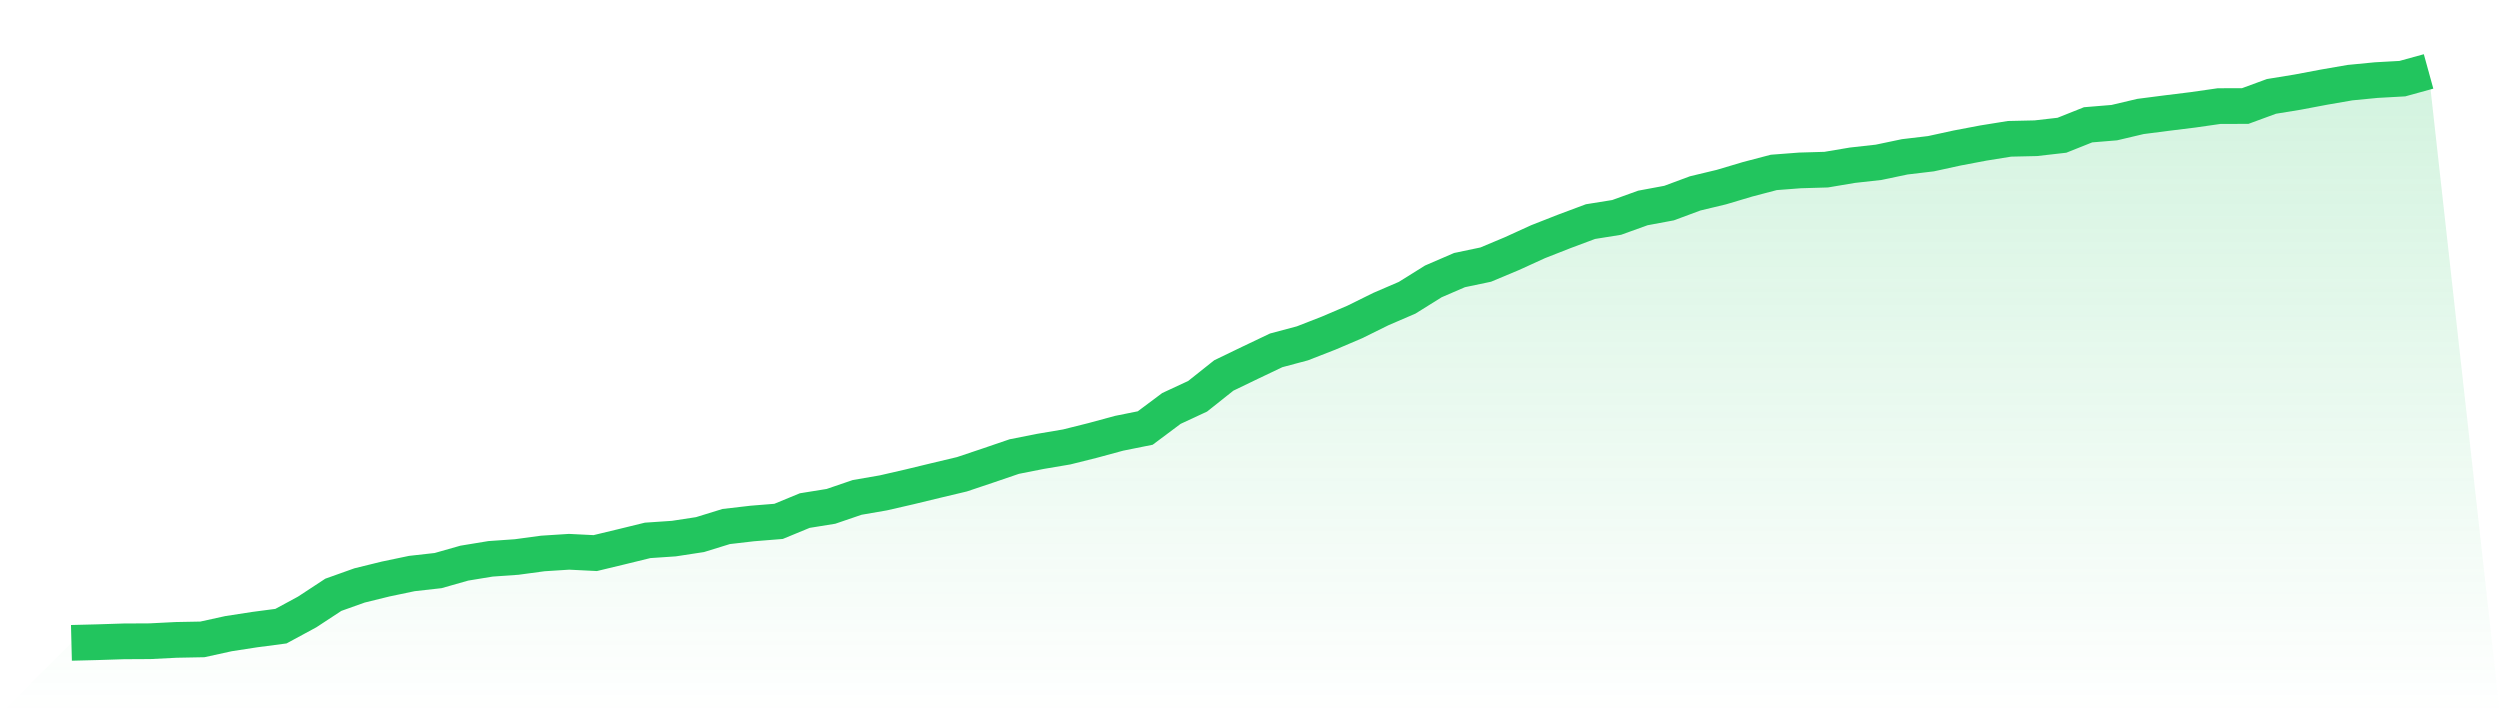
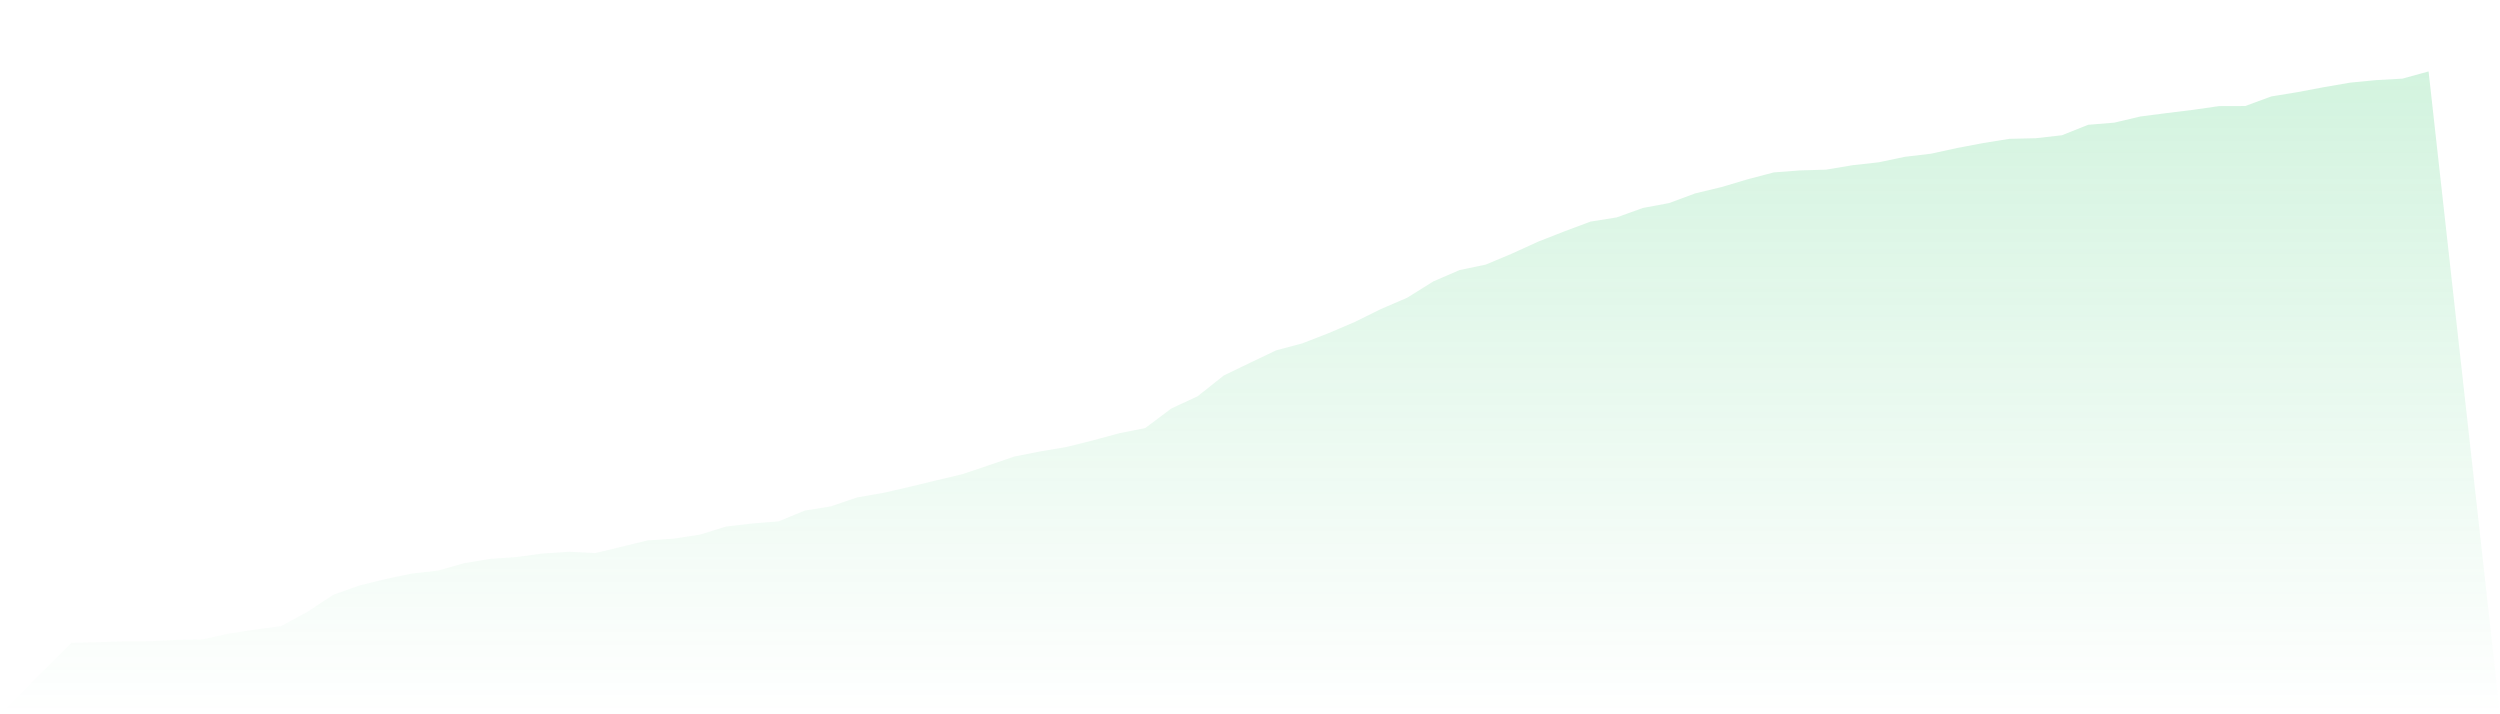
<svg xmlns="http://www.w3.org/2000/svg" viewBox="0 0 140 40">
  <defs>
    <linearGradient id="gradient" x1="0" x2="0" y1="0" y2="1">
      <stop offset="0%" stop-color="#22c55e" stop-opacity="0.2" />
      <stop offset="100%" stop-color="#22c55e" stop-opacity="0" />
    </linearGradient>
  </defs>
  <path d="M4,36 L4,36 L5.467,35.963 L6.933,35.916 L8.4,35.908 L9.867,35.834 L11.333,35.806 L12.8,35.484 L14.267,35.258 L15.733,35.065 L17.2,34.271 L18.667,33.308 L20.133,32.785 L21.6,32.424 L23.067,32.117 L24.533,31.953 L26,31.536 L27.467,31.295 L28.933,31.192 L30.4,30.994 L31.867,30.9 L33.333,30.973 L34.8,30.62 L36.267,30.261 L37.733,30.162 L39.2,29.938 L40.667,29.485 L42.133,29.315 L43.6,29.197 L45.067,28.592 L46.533,28.356 L48,27.855 L49.467,27.601 L50.933,27.264 L52.4,26.909 L53.867,26.56 L55.333,26.068 L56.8,25.567 L58.267,25.277 L59.733,25.029 L61.2,24.662 L62.667,24.264 L64.133,23.969 L65.6,22.873 L67.067,22.191 L68.533,21.026 L70,20.318 L71.467,19.619 L72.933,19.228 L74.4,18.656 L75.867,18.03 L77.333,17.306 L78.8,16.674 L80.267,15.758 L81.733,15.125 L83.2,14.818 L84.667,14.203 L86.133,13.534 L87.6,12.958 L89.067,12.41 L90.533,12.175 L92,11.646 L93.467,11.373 L94.933,10.829 L96.4,10.477 L97.867,10.04 L99.333,9.655 L100.8,9.543 L102.267,9.5 L103.733,9.253 L105.2,9.09 L106.667,8.782 L108.133,8.608 L109.6,8.288 L111.067,8.01 L112.533,7.774 L114,7.741 L115.467,7.574 L116.933,6.989 L118.4,6.868 L119.867,6.522 L121.333,6.333 L122.8,6.152 L124.267,5.942 L125.733,5.937 L127.2,5.398 L128.667,5.159 L130.133,4.882 L131.6,4.628 L133.067,4.486 L134.533,4.404 L136,4 L140,40 L0,40 z" fill="url(#gradient)" />
-   <path d="M4,36 L4,36 L5.467,35.963 L6.933,35.916 L8.4,35.908 L9.867,35.834 L11.333,35.806 L12.8,35.484 L14.267,35.258 L15.733,35.065 L17.2,34.271 L18.667,33.308 L20.133,32.785 L21.6,32.424 L23.067,32.117 L24.533,31.953 L26,31.536 L27.467,31.295 L28.933,31.192 L30.4,30.994 L31.867,30.9 L33.333,30.973 L34.8,30.62 L36.267,30.261 L37.733,30.162 L39.2,29.938 L40.667,29.485 L42.133,29.315 L43.6,29.197 L45.067,28.592 L46.533,28.356 L48,27.855 L49.467,27.601 L50.933,27.264 L52.4,26.909 L53.867,26.56 L55.333,26.068 L56.8,25.567 L58.267,25.277 L59.733,25.029 L61.2,24.662 L62.667,24.264 L64.133,23.969 L65.6,22.873 L67.067,22.191 L68.533,21.026 L70,20.318 L71.467,19.619 L72.933,19.228 L74.4,18.656 L75.867,18.03 L77.333,17.306 L78.8,16.674 L80.267,15.758 L81.733,15.125 L83.2,14.818 L84.667,14.203 L86.133,13.534 L87.6,12.958 L89.067,12.41 L90.533,12.175 L92,11.646 L93.467,11.373 L94.933,10.829 L96.4,10.477 L97.867,10.04 L99.333,9.655 L100.8,9.543 L102.267,9.5 L103.733,9.253 L105.2,9.09 L106.667,8.782 L108.133,8.608 L109.6,8.288 L111.067,8.01 L112.533,7.774 L114,7.741 L115.467,7.574 L116.933,6.989 L118.4,6.868 L119.867,6.522 L121.333,6.333 L122.8,6.152 L124.267,5.942 L125.733,5.937 L127.2,5.398 L128.667,5.159 L130.133,4.882 L131.6,4.628 L133.067,4.486 L134.533,4.404 L136,4" fill="none" stroke="#22c55e" stroke-width="2" />
</svg>